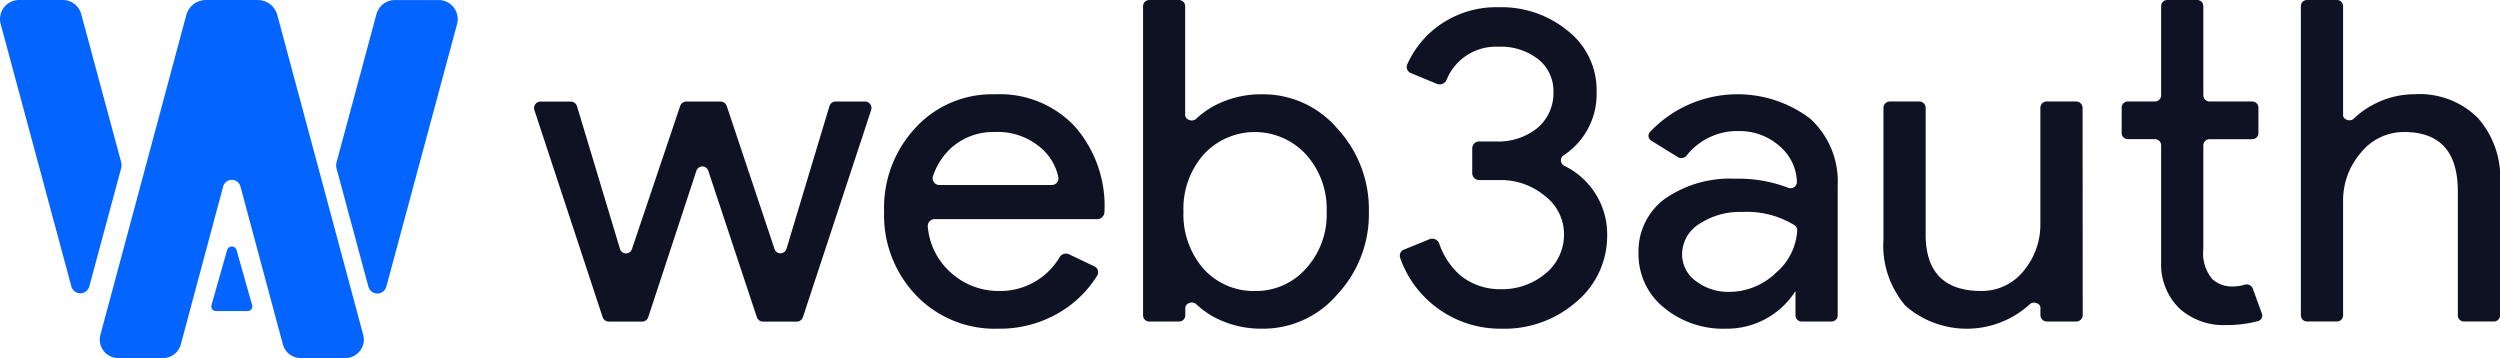
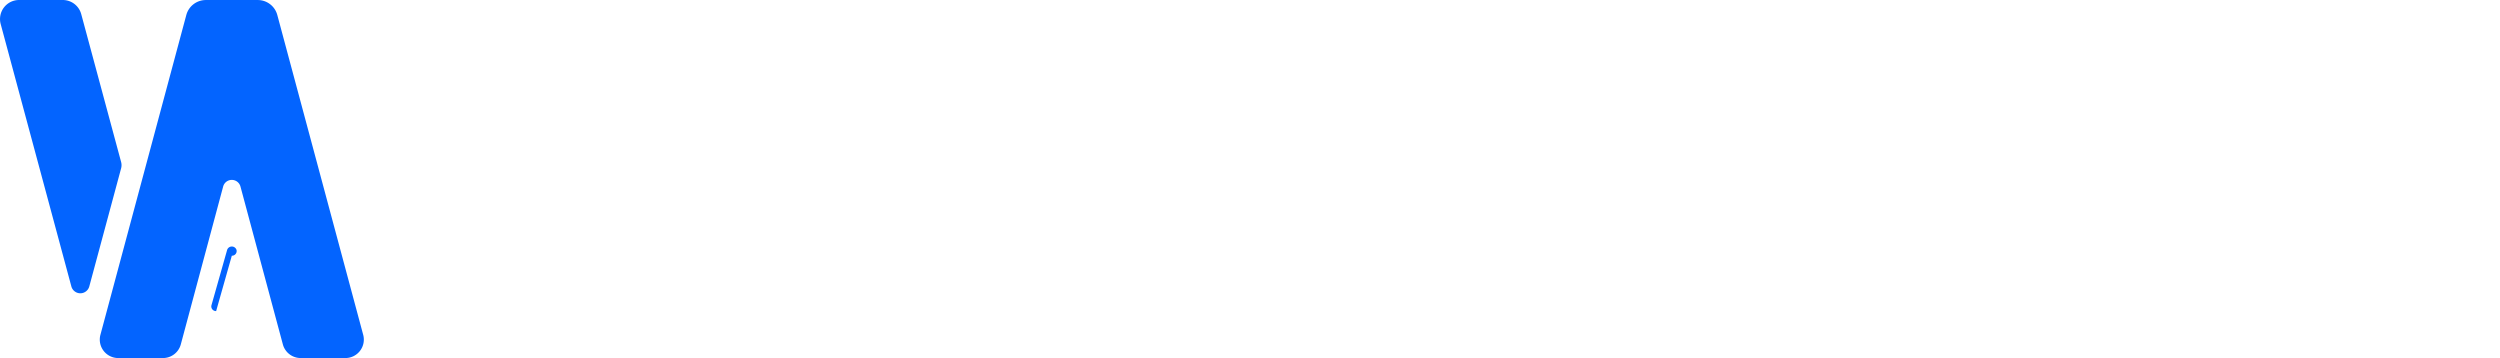
<svg xmlns="http://www.w3.org/2000/svg" width="231.149" height="33.103" viewBox="0 0 231.149 33.103">
  <g id="web3auth-logo" transform="translate(-1.79 -17.895)">
-     <path id="Path_45892" data-name="Path 45892" d="M231.91,48.285a9.261,9.261,0,0,1-4.2-.955,7.9,7.9,0,0,1-1.872-1.309c-.335-.32-1.014-.1-1.014.355v.683a.568.568,0,0,1-.574.562h-2.755a.568.568,0,0,1-.575-.562v-28.6a.568.568,0,0,1,.575-.562h2.742a.568.568,0,0,1,.574.562V28.523c0,.458.68.676,1.016.357a8.024,8.024,0,0,1,1.883-1.312,9.261,9.261,0,0,1,4.2-.955,9.013,9.013,0,0,1,6.96,3.155,10.973,10.973,0,0,1,2.928,7.68,10.878,10.878,0,0,1-2.928,7.68A9.013,9.013,0,0,1,231.91,48.285Zm-.637-3.487a6.147,6.147,0,0,0,4.711-2.076,7.392,7.392,0,0,0,1.91-5.272,7.485,7.485,0,0,0-1.91-5.272,6.431,6.431,0,0,0-9.463,0,7.585,7.585,0,0,0-1.867,5.272,7.644,7.644,0,0,0,1.867,5.314A6.252,6.252,0,0,0,231.274,44.8ZM207.5,48.285a10.056,10.056,0,0,1-7.554-3.072,10.714,10.714,0,0,1-2.971-7.763,10.836,10.836,0,0,1,2.886-7.722,9.62,9.62,0,0,1,7.384-3.114,9.5,9.5,0,0,1,7.342,2.948,11.136,11.136,0,0,1,2.762,7.96.68.68,0,0,1-.7.634H201.67a.636.636,0,0,0-.656.685,6.382,6.382,0,0,0,1.992,4.131,6.6,6.6,0,0,0,4.668,1.827,6.358,6.358,0,0,0,5.542-3.145.685.685,0,0,1,.86-.248l2.333,1.113a.6.6,0,0,1,.27.856,10.152,10.152,0,0,1-3.573,3.458A10.81,10.81,0,0,1,207.5,48.285ZM201.491,34.2a.622.622,0,0,0,.625.8h10.336a.613.613,0,0,0,.635-.714,4.888,4.888,0,0,0-1.679-2.773,6.112,6.112,0,0,0-4.244-1.412,5.819,5.819,0,0,0-3.819,1.328A6.141,6.141,0,0,0,201.491,34.2Zm-5.709-6.14a.6.6,0,0,0-.581-.78h-2.694a.609.609,0,0,0-.586.428l-3.974,13.2a.578.578,0,0,1-1.1.016l-4.422-13.23a.61.61,0,0,0-.58-.411H178.7a.609.609,0,0,0-.58.41l-4.463,13.24a.578.578,0,0,1-1.1-.017l-3.976-13.2a.609.609,0,0,0-.586-.428H165.22a.6.6,0,0,0-.581.78l6.312,19.148a.609.609,0,0,0,.581.414h3.057a.609.609,0,0,0,.581-.414l4.454-13.54a.578.578,0,0,1,1.093,0l4.492,13.543a.609.609,0,0,0,.58.413h3.1a.609.609,0,0,0,.581-.414ZM316.744,46.416a6.087,6.087,0,0,0,4.244,1.536,11.352,11.352,0,0,0,3.021-.369.529.529,0,0,0,.353-.7l-.833-2.3a.633.633,0,0,0-.788-.359c-.086.027-.176.052-.267.077a4.618,4.618,0,0,1-.891.083,2.7,2.7,0,0,1-1.825-.706,3.739,3.739,0,0,1-.806-2.781V31.327a.568.568,0,0,1,.574-.562h3.944a.568.568,0,0,0,.574-.562V27.84a.568.568,0,0,0-.574-.562h-3.944a.568.568,0,0,1-.574-.562v-8.26a.568.568,0,0,0-.574-.562h-2.755a.568.568,0,0,0-.574.562v8.26a.568.568,0,0,1-.574.562h-2.5a.568.568,0,0,0-.574.562V30.2a.568.568,0,0,0,.574.562h2.5a.568.568,0,0,1,.574.562V42.14A5.674,5.674,0,0,0,316.744,46.416Zm-55.757-.623a7.937,7.937,0,0,0,2.843-6.227,7.027,7.027,0,0,0-4-6.358.561.561,0,0,1-.029-.95,6.762,6.762,0,0,0,3.052-5.853,6.956,6.956,0,0,0-2.589-5.6,9.666,9.666,0,0,0-6.493-2.242,9.1,9.1,0,0,0-5.39,1.619,8.855,8.855,0,0,0-3.039,3.676.6.6,0,0,0,.338.792l2.412,1a.694.694,0,0,0,.885-.359,4.914,4.914,0,0,1,4.794-3.075,5.593,5.593,0,0,1,3.692,1.162,3.751,3.751,0,0,1,1.4,3.031,4.192,4.192,0,0,1-1.485,3.321,5.742,5.742,0,0,1-3.819,1.245H252a.639.639,0,0,0-.646.632v2.306a.64.64,0,0,0,.646.632h1.858a6.339,6.339,0,0,1,4.2,1.453,4.444,4.444,0,0,1,1.782,3.57,4.644,4.644,0,0,1-1.7,3.612,6.22,6.22,0,0,1-4.117,1.453,5.827,5.827,0,0,1-3.734-1.245,6.864,6.864,0,0,1-1.986-2.973.686.686,0,0,0-.894-.406l-2.361.962a.6.6,0,0,0-.359.753,9.674,9.674,0,0,0,3.435,4.652,9.8,9.8,0,0,0,5.9,1.91A10.09,10.09,0,0,0,260.987,45.794Zm9.771-4.4a3.322,3.322,0,0,1,1.57-2.781,6.82,6.82,0,0,1,3.989-1.121,8.437,8.437,0,0,1,4.841,1.229.556.556,0,0,1,.243.489,5.541,5.541,0,0,1-1.944,3.887,6.219,6.219,0,0,1-4.371,1.785,4.92,4.92,0,0,1-3.056-1A3.045,3.045,0,0,1,270.758,41.393Zm11.882-12.5a11.14,11.14,0,0,0-14.876,1.229.531.531,0,0,0,.151.787l2.462,1.517a.616.616,0,0,0,.794-.145,5.965,5.965,0,0,1,4.849-2.267A5.553,5.553,0,0,1,279.8,31.43a4.5,4.5,0,0,1,1.575,3.272.593.593,0,0,1-.847.54,12.8,12.8,0,0,0-4.844-.823,10.538,10.538,0,0,0-6.535,1.868,6.018,6.018,0,0,0-2.419,5.023,6.329,6.329,0,0,0,2.291,4.982,8.58,8.58,0,0,0,5.771,1.993,7.488,7.488,0,0,0,6.45-3.487v2.261a.568.568,0,0,0,.574.562h2.755a.568.568,0,0,0,.574-.562V35.083A7.878,7.878,0,0,0,282.641,28.9ZM307.8,47.023a.6.6,0,0,1-.61.6H304.5a.6.6,0,0,1-.61-.6v-.667c0-.43-.666-.637-.979-.335a8.634,8.634,0,0,1-11.5.146,8.549,8.549,0,0,1-2.037-6.1V27.875a.6.6,0,0,1,.61-.6h2.684a.6.6,0,0,1,.61.6v11.94q.127,4.982,5.135,4.982a4.943,4.943,0,0,0,3.9-1.827,6.682,6.682,0,0,0,1.57-4.442V27.875a.6.6,0,0,1,.61-.6h2.684a.6.6,0,0,1,.61.6Zm20.169-28.567a.568.568,0,0,1,.574-.562h2.755a.568.568,0,0,1,.575.562V28.542c0,.43.663.635.974.331a7.886,7.886,0,0,1,1.741-1.263,8.1,8.1,0,0,1,3.862-1,7.666,7.666,0,0,1,5.856,2.159,8.291,8.291,0,0,1,2.079,6.061V47.058a.568.568,0,0,1-.574.562h-2.755a.568.568,0,0,1-.574-.562V35.581q0-5.48-4.965-5.48a5.1,5.1,0,0,0-4.032,1.951,6.733,6.733,0,0,0-1.612,4.484V47.058a.568.568,0,0,1-.575.562h-2.755a.568.568,0,0,1-.574-.562Z" transform="translate(-113.442)" fill="#0f1222" fill-rule="evenodd" />
-     <path id="Path_45893" data-name="Path 45893" d="M107.261,44.4a.859.859,0,0,0,1.658,0l6.542-24.285a1.763,1.763,0,0,0-1.71-2.216h-4.034a1.768,1.768,0,0,0-1.71,1.3l-3.689,13.695a1.113,1.113,0,0,0,0,.58Z" transform="translate(-71.409)" fill="#0364ff" />
    <path id="Path_45894" data-name="Path 45894" d="M12.989,32.876a1.114,1.114,0,0,1,0,.58L10.046,44.378a.859.859,0,0,1-1.658,0L1.851,20.111a1.763,1.763,0,0,1,1.71-2.216H7.595A1.768,1.768,0,0,1,9.3,19.2Z" transform="translate(0)" fill="#0364ff" />
    <path id="Path_45895" data-name="Path 45895" d="M39.7,49.734A1.709,1.709,0,0,1,38.045,51H33.917a1.706,1.706,0,0,1-1.651-2.146l7.943-29.574a1.869,1.869,0,0,1,1.806-1.382h4.8a1.869,1.869,0,0,1,1.806,1.382l7.943,29.574A1.706,1.706,0,0,1,54.914,51H50.786a1.709,1.709,0,0,1-1.651-1.264L45.215,35.14a.829.829,0,0,0-1.6,0Z" transform="translate(-21.192)" fill="#0364ff" />
-     <path id="Path_45896" data-name="Path 45896" d="M66.652,99.022a.431.431,0,0,1-.434-.535l1.45-5.119a.456.456,0,0,1,.868,0l1.45,5.119a.431.431,0,0,1-.434.535Z" transform="translate(-44.878 -52.365)" fill="#0364ff" />
+     <path id="Path_45896" data-name="Path 45896" d="M66.652,99.022a.431.431,0,0,1-.434-.535l1.45-5.119a.456.456,0,0,1,.868,0a.431.431,0,0,1-.434.535Z" transform="translate(-44.878 -52.365)" fill="#0364ff" />
  </g>
</svg>